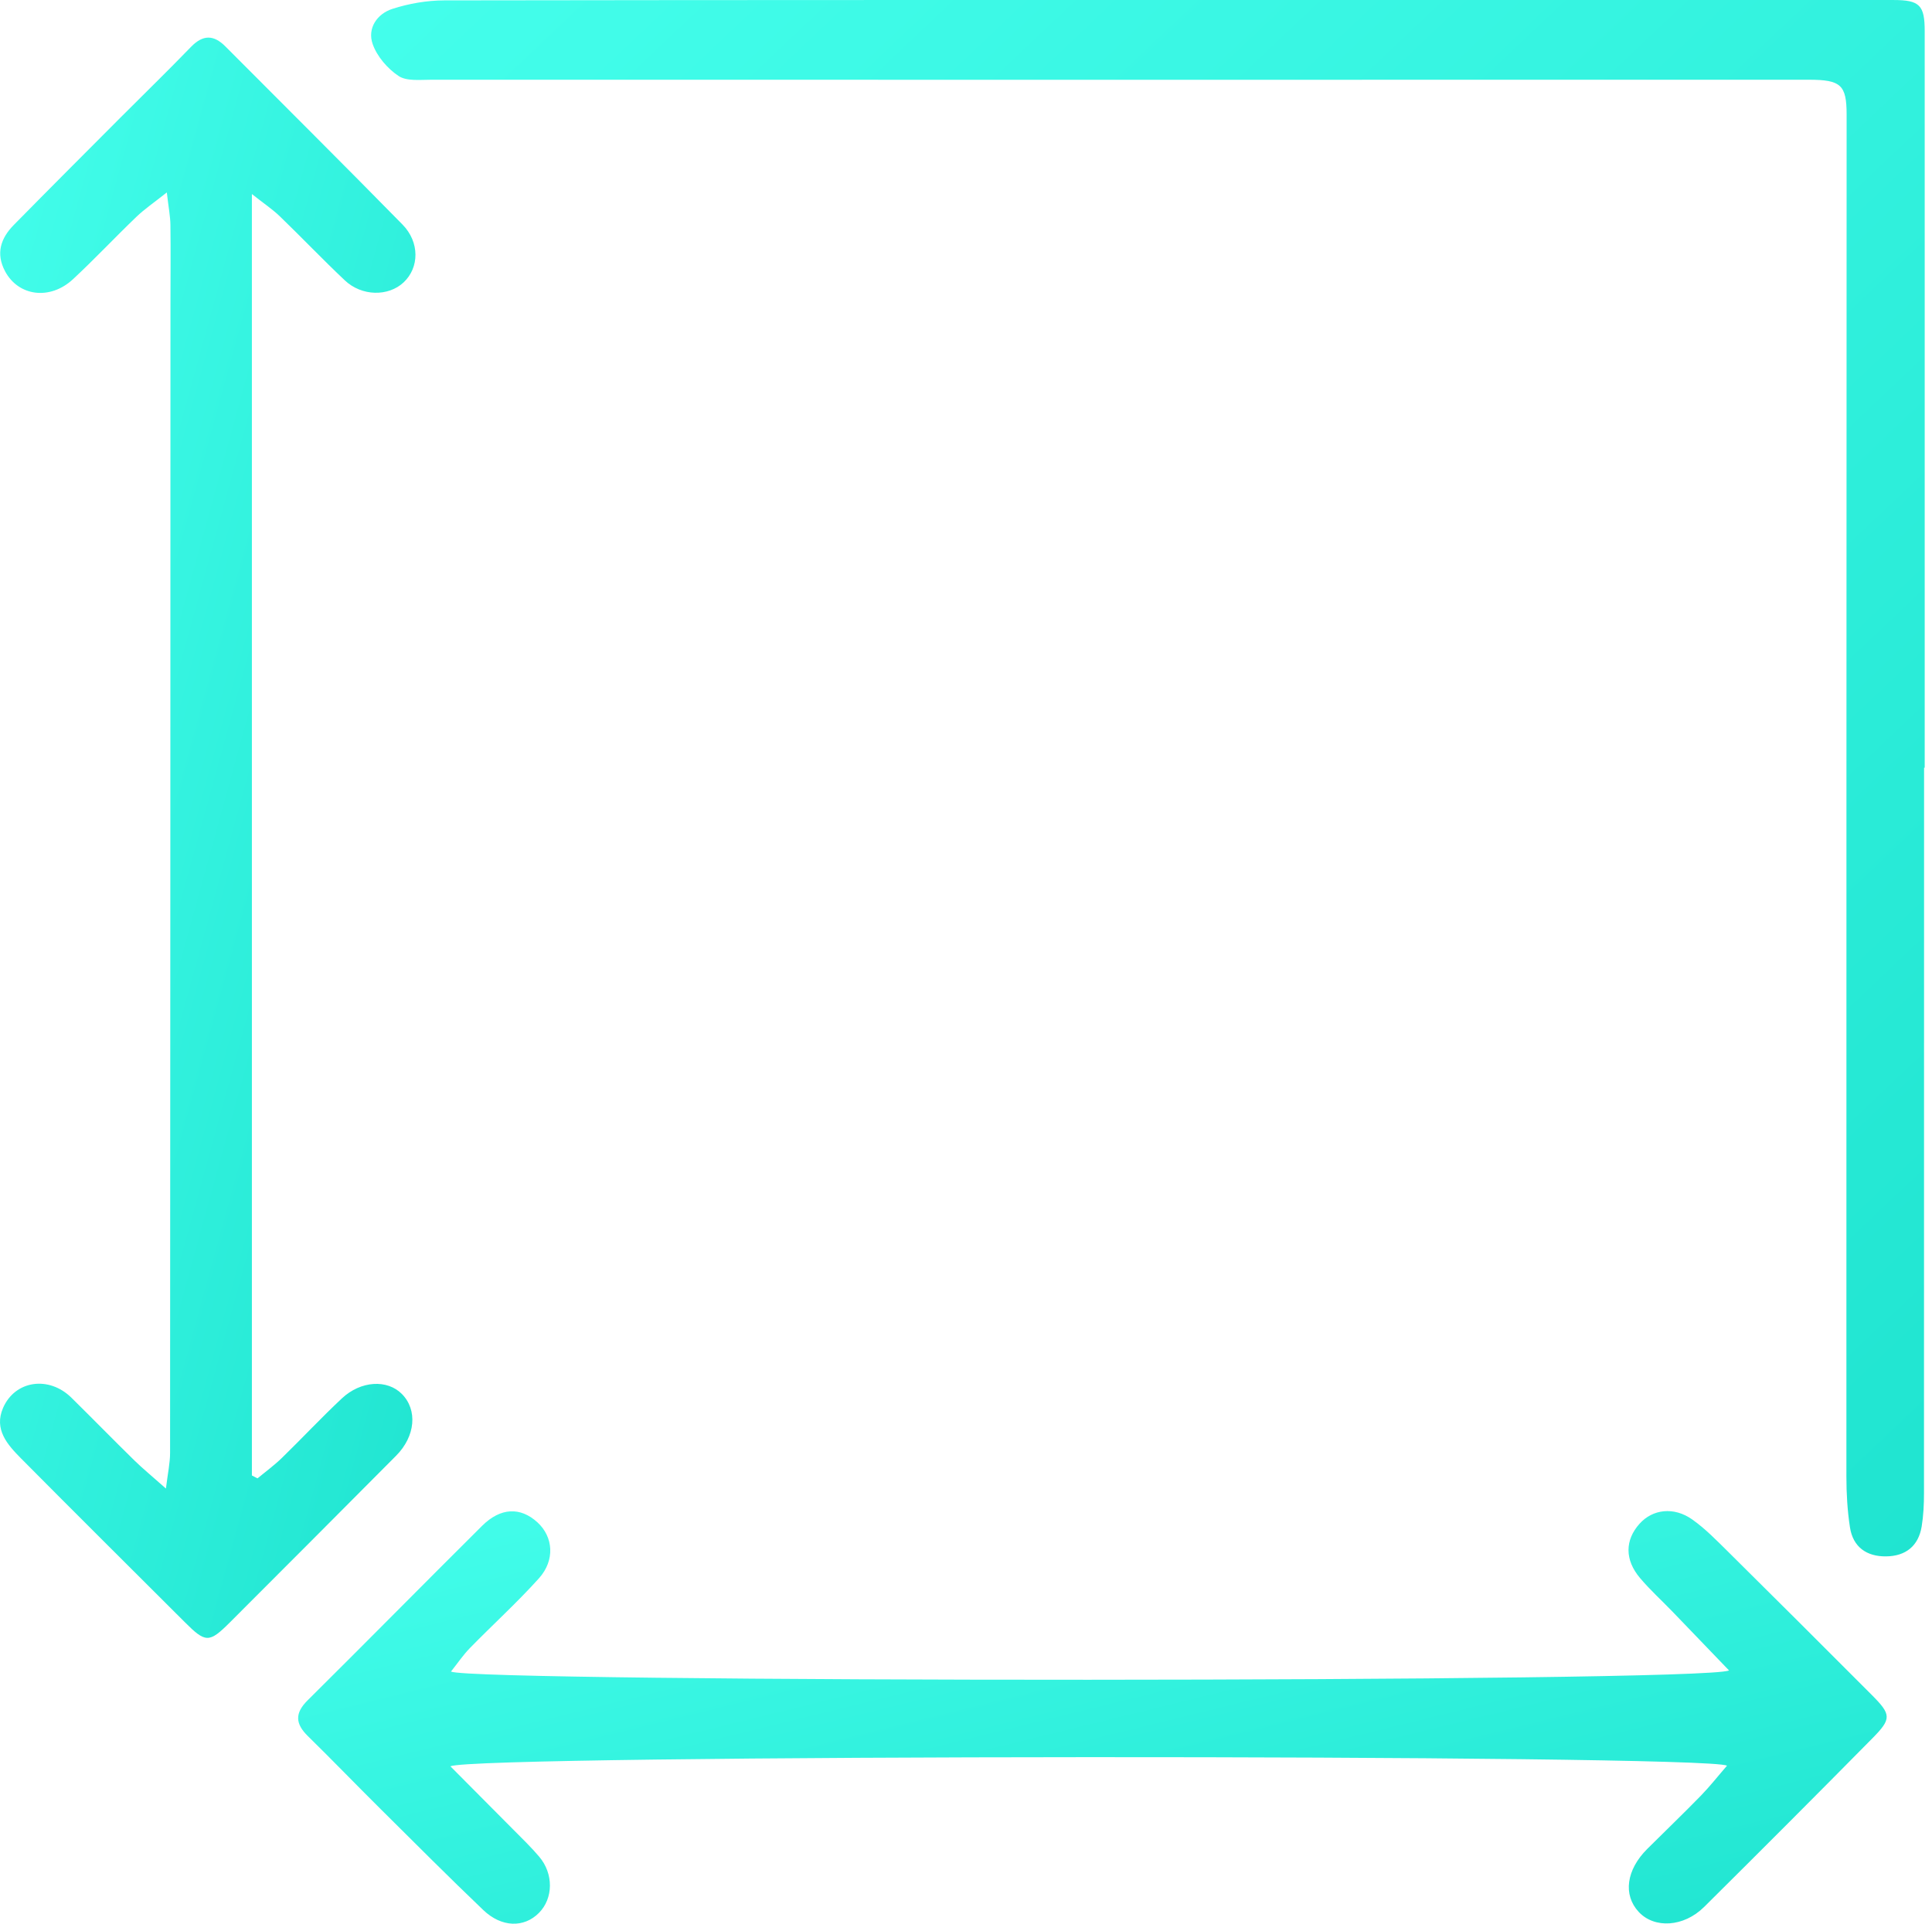
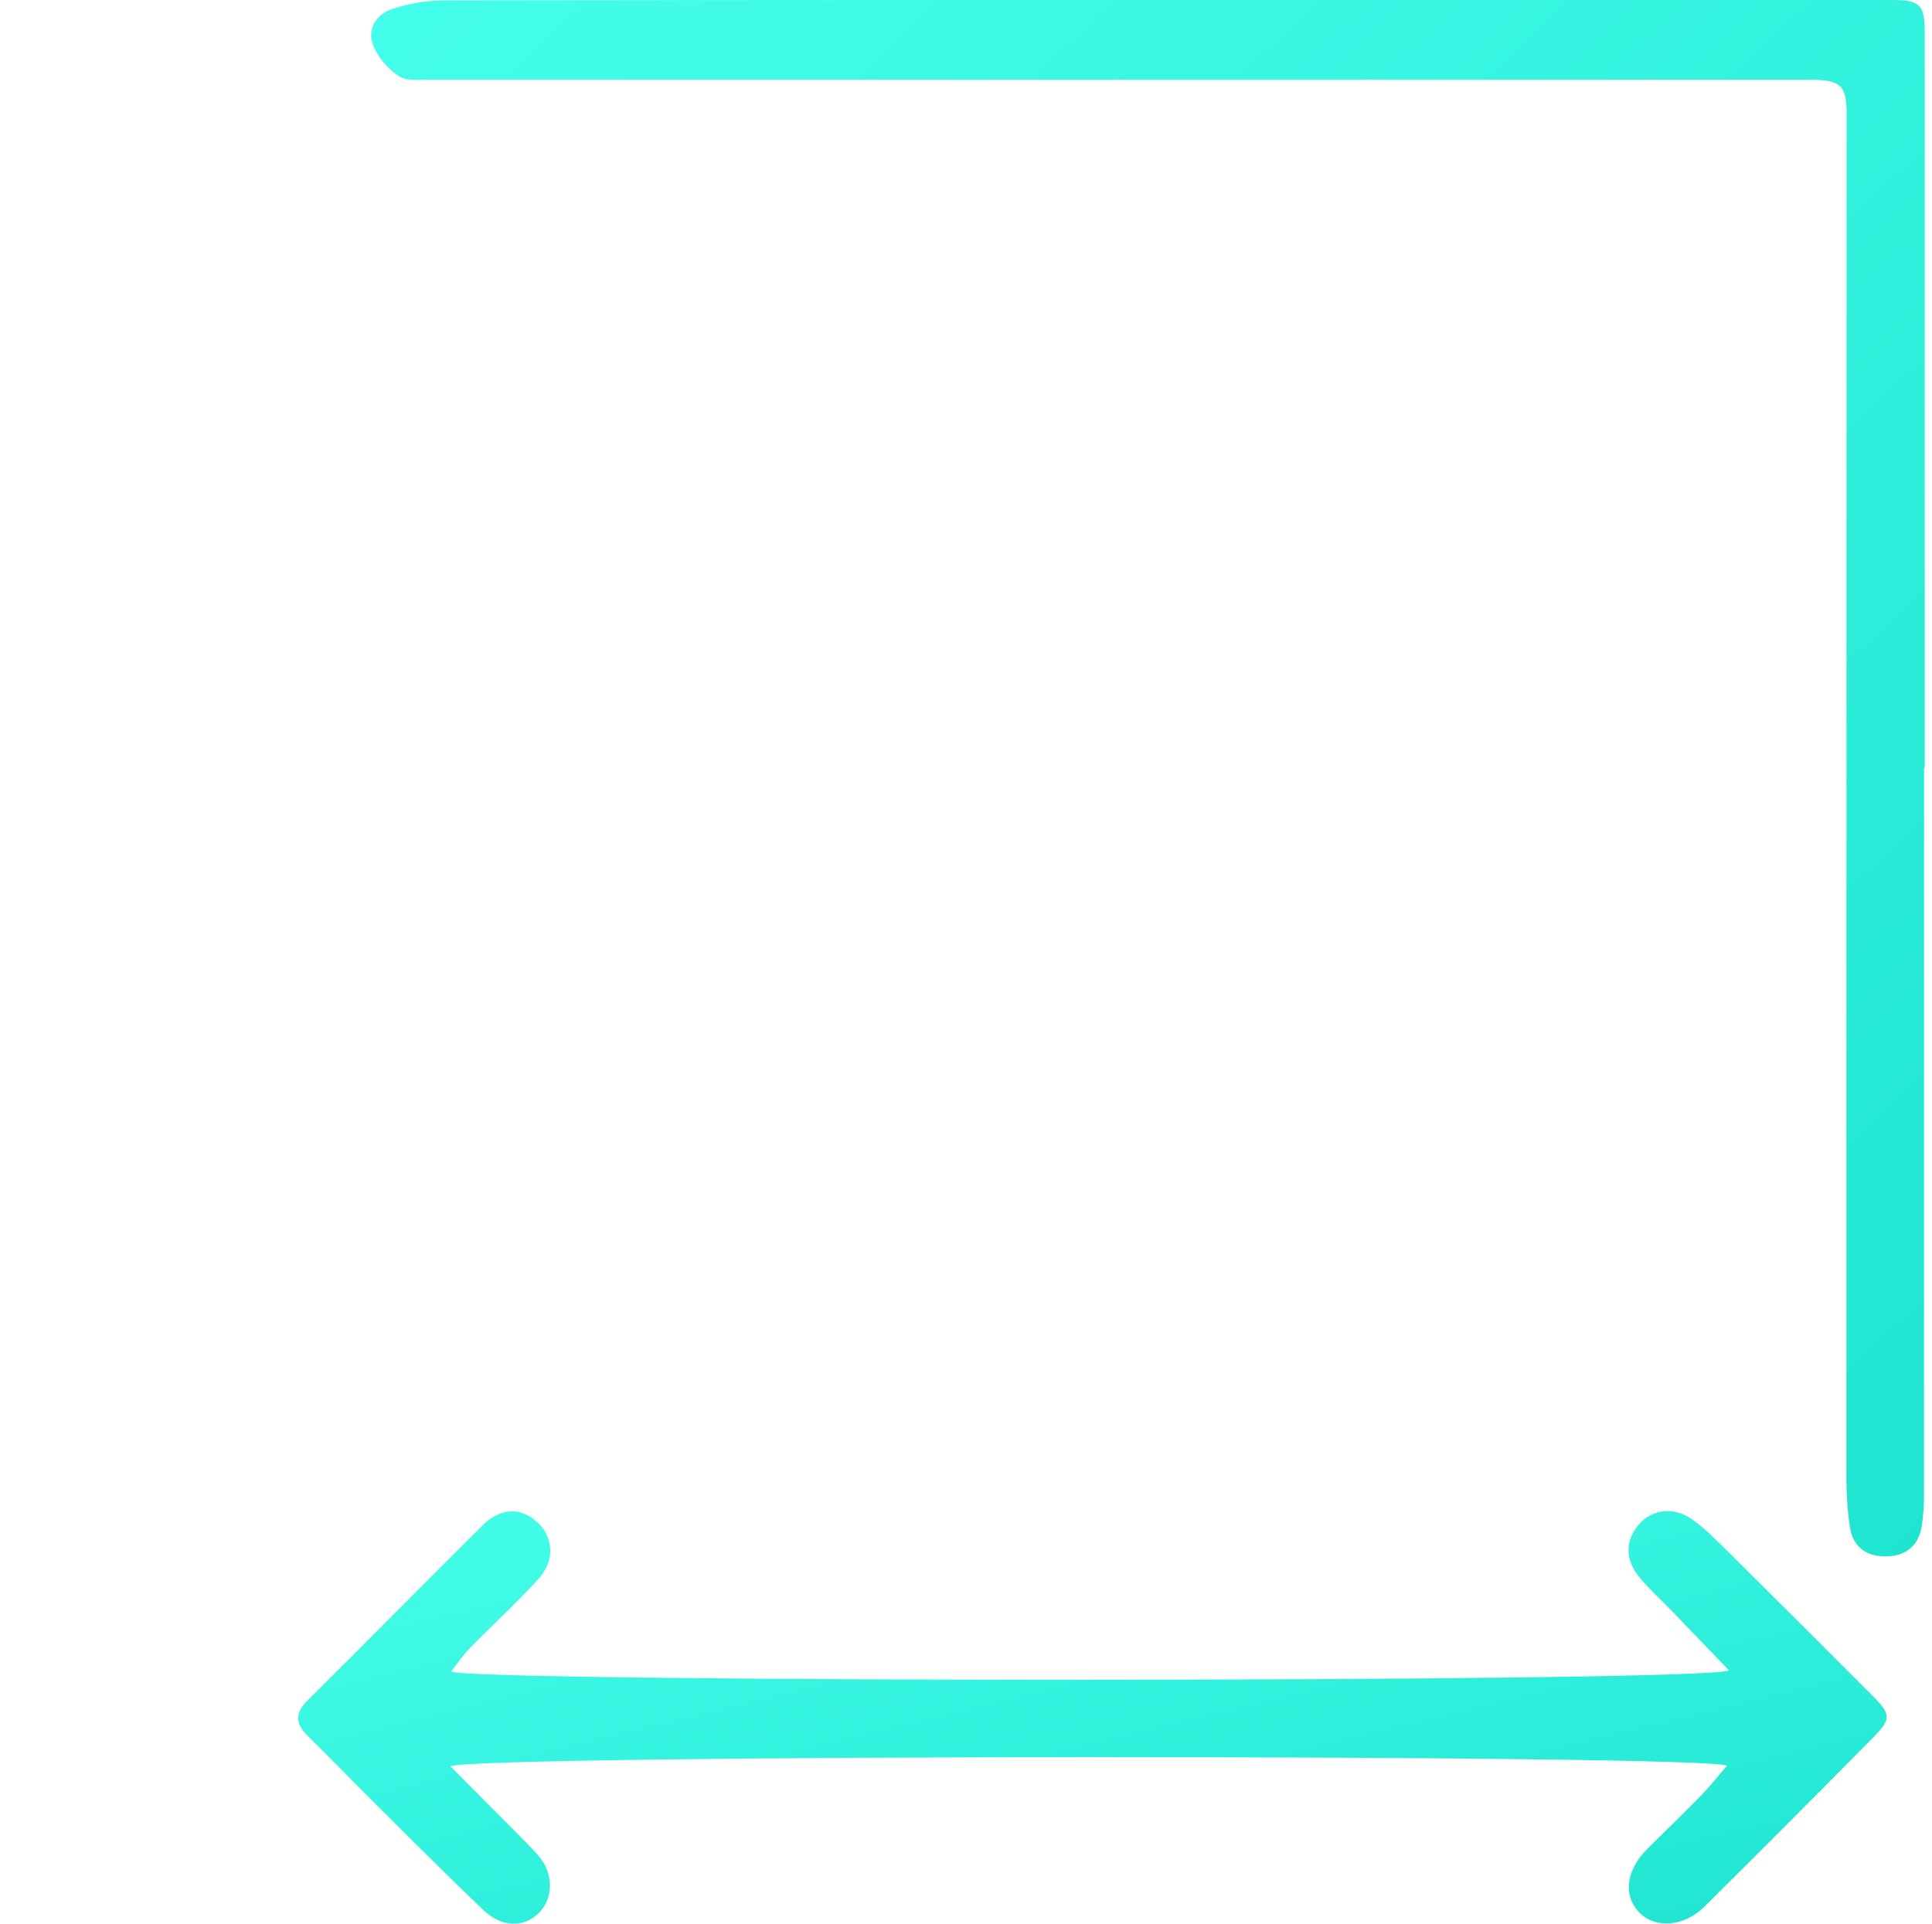
<svg xmlns="http://www.w3.org/2000/svg" width="241" height="240" viewBox="0 0 241 240" fill="none">
  <path d="M240.012 95.788C240.012 125.958 240.012 156.122 240.001 186.292C240.001 187.675 239.935 189.074 239.713 190.435C239.313 192.889 237.702 194.144 235.281 194.172C232.86 194.205 231.144 193.017 230.767 190.551C230.444 188.458 230.322 186.32 230.322 184.199C230.317 127.562 230.333 70.932 230.35 14.296C230.35 10.603 229.634 9.948 225.647 9.948C168.355 9.948 111.064 9.964 53.767 9.948C52.39 9.948 50.724 10.153 49.713 9.476C48.336 8.559 47.025 7.038 46.487 5.494C45.798 3.539 47.031 1.724 48.947 1.107C51.013 0.441 53.261 0.052 55.433 0.047C94.027 -0.015 132.626 0.002 171.221 0.002C192.878 0.002 214.535 0.002 236.197 0.002C239.468 0.002 240.09 0.657 240.09 3.884C240.09 34.515 240.09 65.146 240.09 95.776C240.062 95.776 240.04 95.776 240.012 95.776V95.788Z" fill="url(#paint0_linear_42_242)" />
-   <path d="M31.421 24.197V184.077C31.654 184.199 31.888 184.321 32.121 184.438C33.143 183.594 34.22 182.805 35.169 181.883C37.685 179.434 40.084 176.863 42.644 174.464C45.015 172.238 48.314 172.071 50.135 173.915C52.106 175.908 51.823 179.184 49.419 181.606C42.505 188.558 35.592 195.5 28.656 202.43C26.079 205.001 25.64 204.968 23.036 202.363C16.233 195.566 9.403 188.791 2.634 181.961C0.935 180.245 -0.787 178.335 0.385 175.642C1.89 172.199 6.105 171.616 8.909 174.375C11.541 176.969 14.123 179.612 16.761 182.2C17.805 183.222 18.943 184.149 20.698 185.709C20.931 183.794 21.215 182.533 21.215 181.272C21.248 133.438 21.253 85.598 21.265 37.764C21.265 34.526 21.303 31.289 21.259 28.051C21.242 26.985 21.031 25.919 20.809 24.009C19.177 25.302 18.016 26.091 17.022 27.046C14.351 29.606 11.819 32.31 9.109 34.831C6.238 37.497 2.301 36.964 0.635 33.849C-0.554 31.616 0.096 29.717 1.723 28.062C6.132 23.581 10.575 19.133 15.017 14.679C17.955 11.731 20.942 8.832 23.836 5.839C25.318 4.312 26.657 4.328 28.111 5.789C35.48 13.191 42.894 20.555 50.207 28.012C52.373 30.222 52.306 33.388 50.352 35.226C48.447 37.014 45.132 36.98 43.011 34.976C40.256 32.377 37.641 29.628 34.914 26.996C34.02 26.13 32.965 25.43 31.421 24.208V24.197Z" fill="url(#paint1_linear_42_242)" />
  <path d="M215.679 208.399C213.163 205.783 210.898 203.418 208.621 201.058C207.271 199.658 205.822 198.348 204.573 196.865C202.651 194.588 202.696 192.128 204.523 190.096C206.15 188.286 208.787 187.941 211.086 189.563C212.73 190.723 214.163 192.212 215.607 193.633C221.582 199.553 227.54 205.489 233.482 211.453C235.931 213.913 235.981 214.424 233.554 216.879C226.602 223.925 219.605 230.933 212.575 237.908C210.026 240.435 206.366 240.629 204.412 238.524C202.446 236.403 202.857 233.288 205.478 230.672C207.704 228.451 209.981 226.274 212.175 224.02C213.308 222.854 214.318 221.565 215.429 220.283C212.613 218.828 58.837 218.878 56.188 220.366C58.842 223.037 61.43 225.63 64.007 228.235C65.112 229.351 66.25 230.445 67.261 231.639C69.077 233.782 69.021 236.847 67.228 238.652C65.373 240.524 62.574 240.485 60.281 238.291C55.932 234.138 51.69 229.873 47.42 225.636C44.399 222.637 41.444 219.572 38.407 216.595C36.841 215.063 36.747 213.741 38.374 212.131C45.659 204.906 52.862 197.593 60.142 190.357C62.446 188.069 64.918 187.986 67.039 189.924C69.01 191.728 69.266 194.638 67.228 196.91C64.512 199.93 61.486 202.674 58.642 205.583C57.776 206.466 57.077 207.51 56.255 208.543C58.959 209.909 212.491 209.948 215.673 208.404L215.679 208.399Z" fill="url(#paint2_linear_42_242)" />
  <defs>
    <linearGradient id="paint0_linear_42_242" x1="259.793" y1="192.15" x2="57.504" y2="-21.377" gradientUnits="userSpaceOnUse">
      <stop stop-color="#1EE3CF" />
      <stop offset="1" stop-color="#45FFEC" />
    </linearGradient>
    <linearGradient id="paint1_linear_42_242" x1="57.094" y1="202.258" x2="-49.259" y2="173.06" gradientUnits="userSpaceOnUse">
      <stop stop-color="#1EE3CF" />
      <stop offset="1" stop-color="#45FFEC" />
    </linearGradient>
    <linearGradient id="paint2_linear_42_242" x1="255.493" y1="239.464" x2="230.609" y2="138.159" gradientUnits="userSpaceOnUse">
      <stop stop-color="#1EE3CF" />
      <stop offset="1" stop-color="#45FFEC" />
    </linearGradient>
  </defs>
</svg>